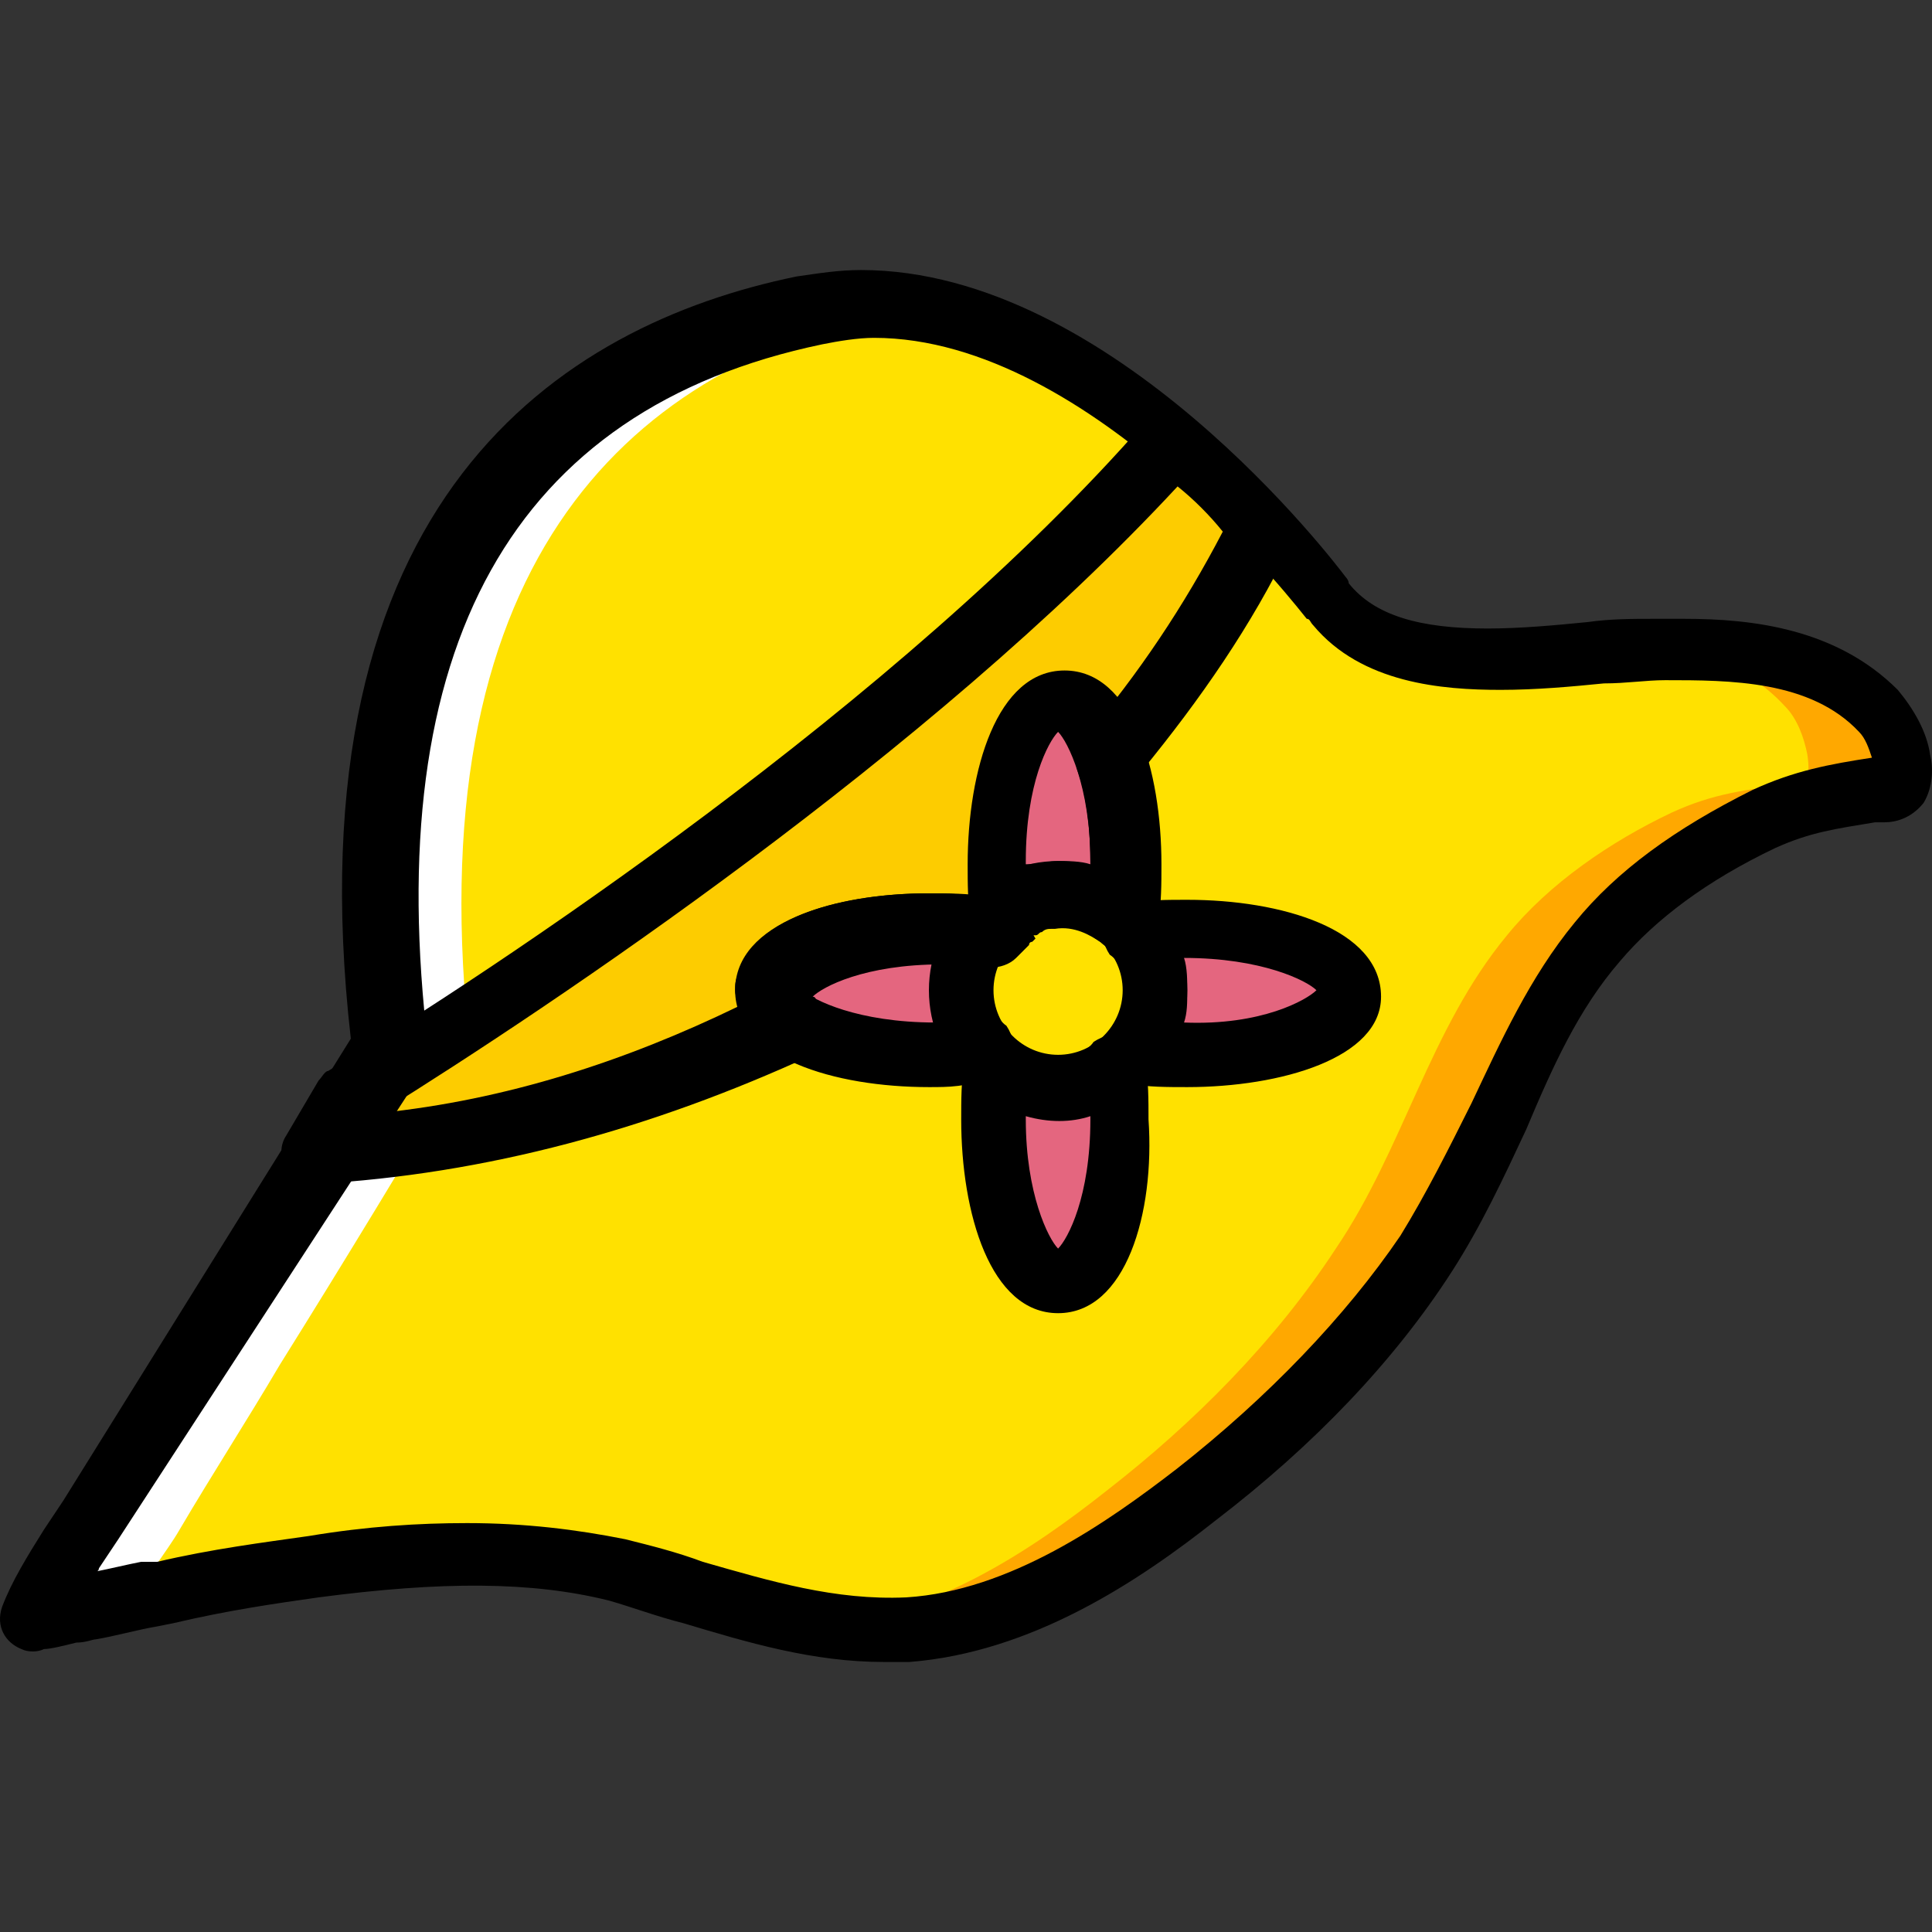
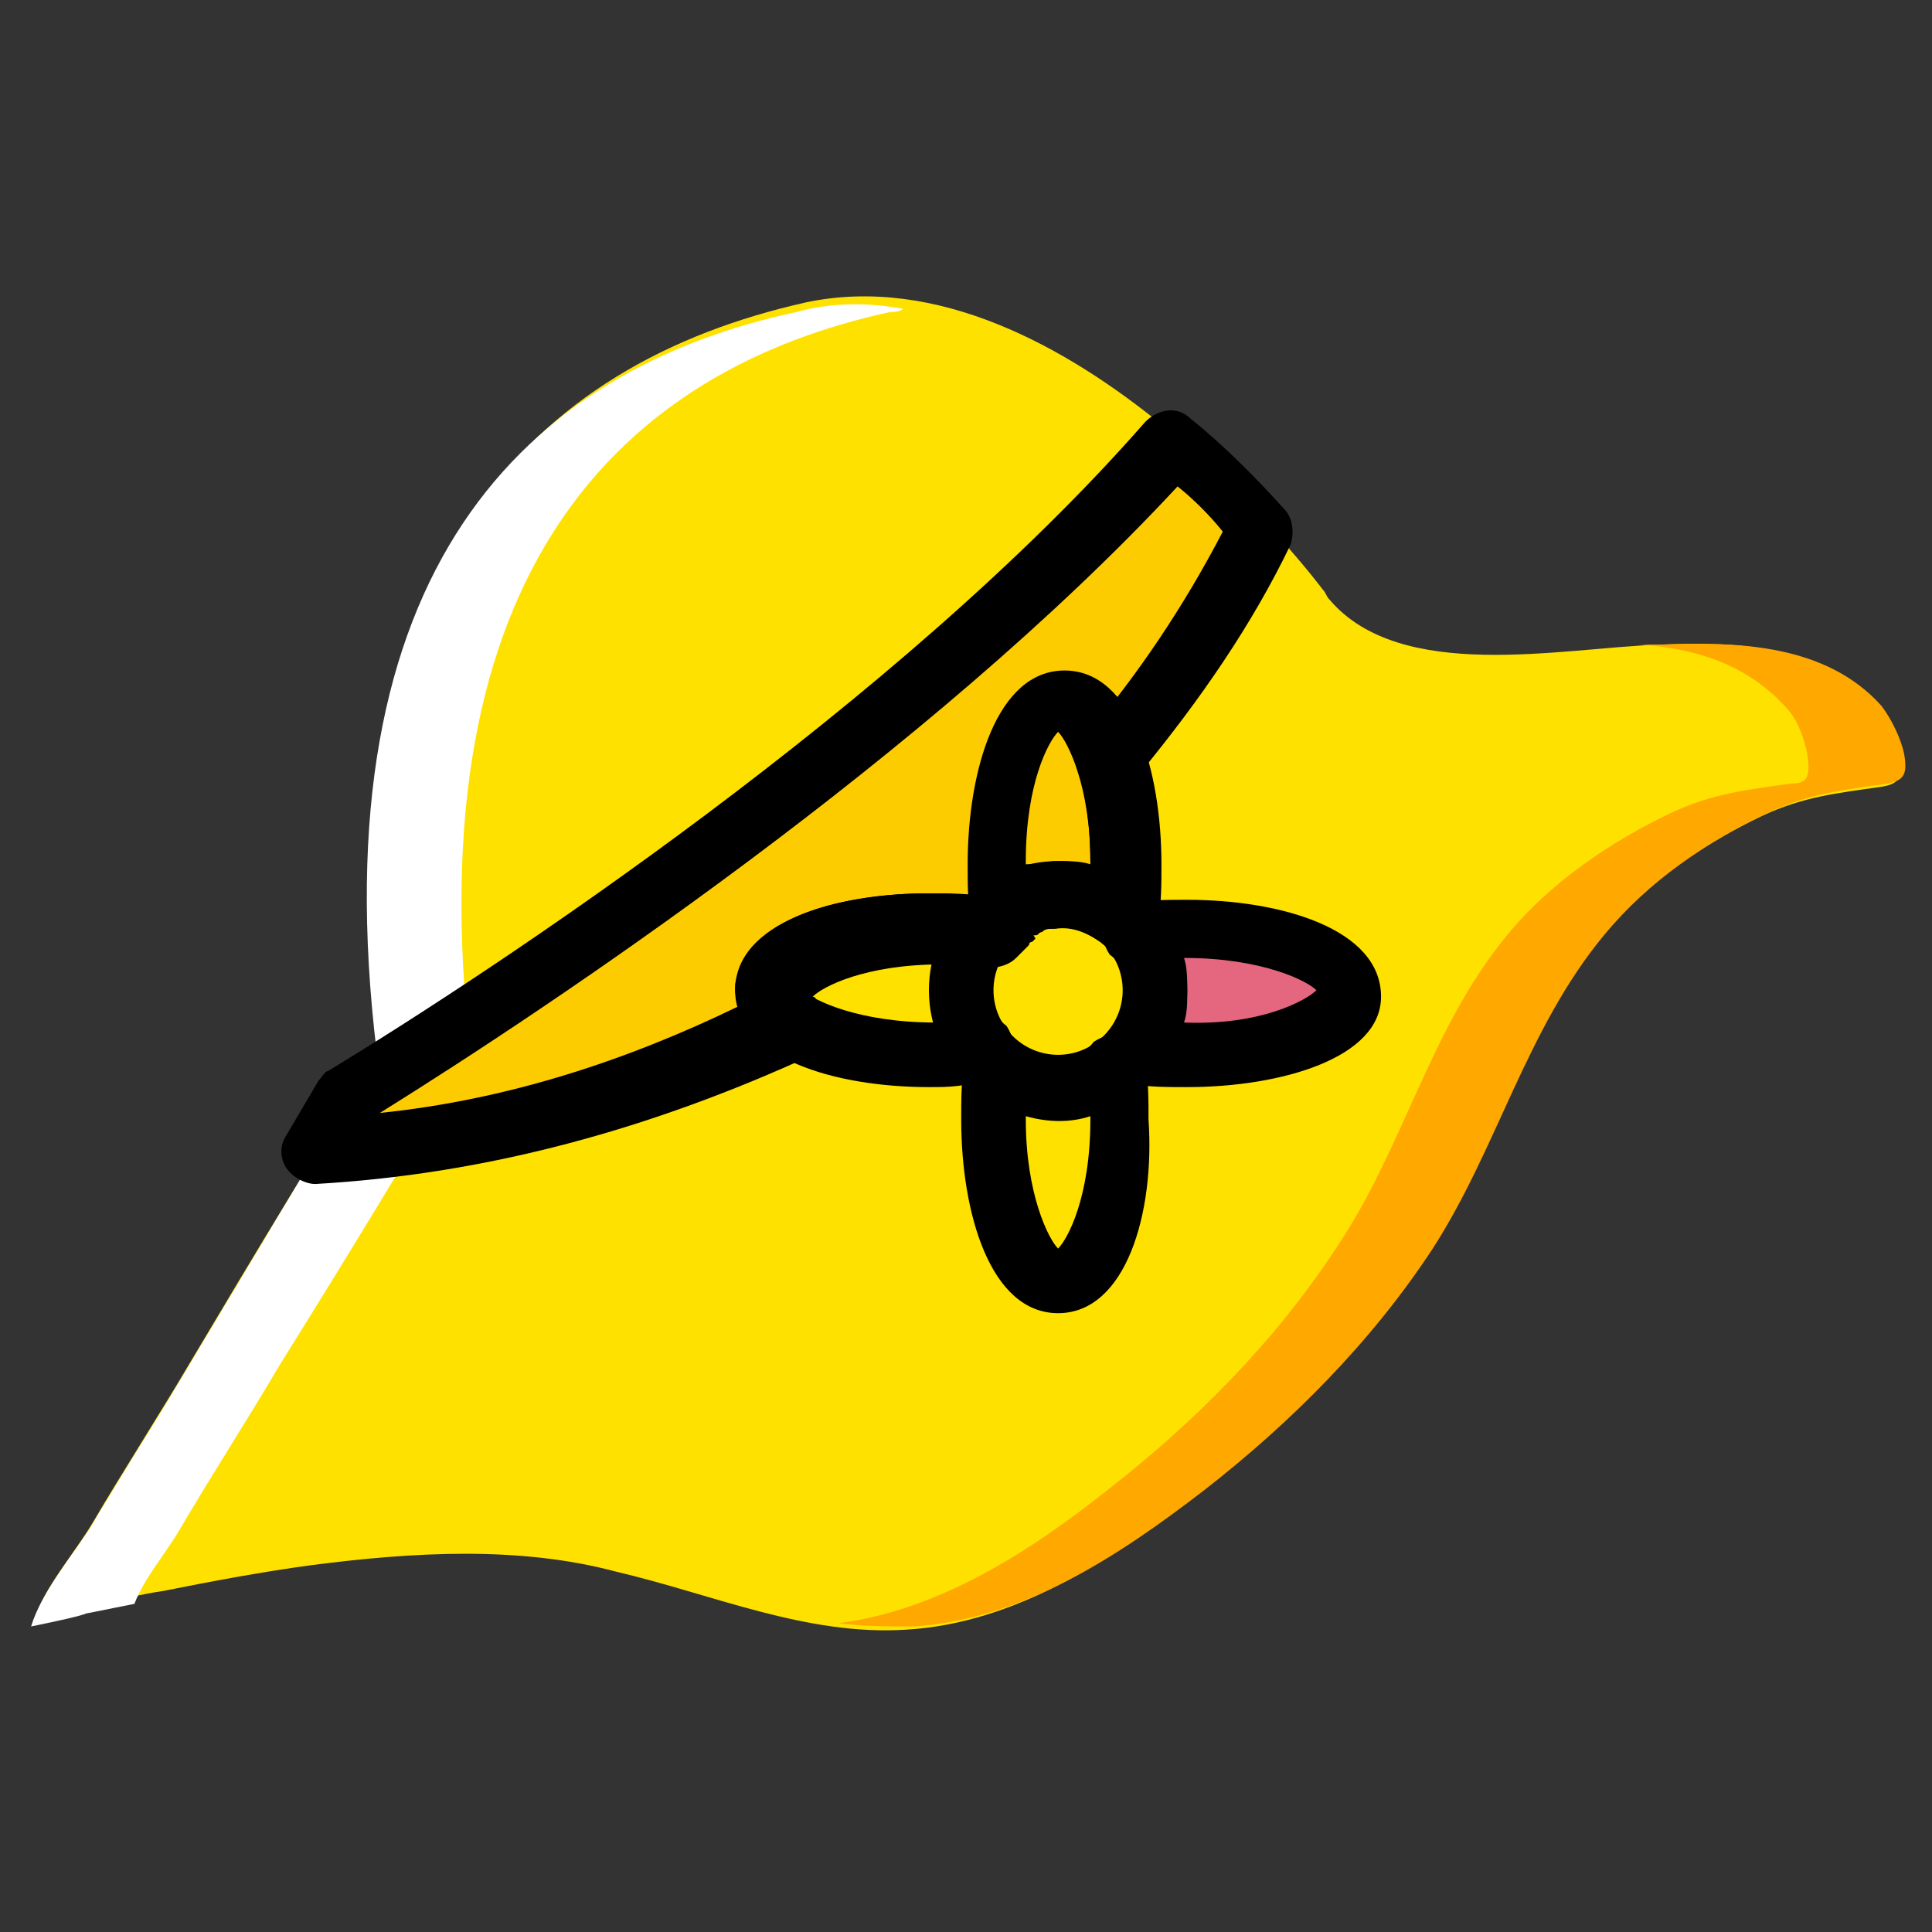
<svg xmlns="http://www.w3.org/2000/svg" height="800px" width="800px" version="1.1" id="Layer_1" viewBox="0 0 510.485 510.485" xml:space="preserve">
  <rect x="0" y="0" width="510.485" height="510.485" fill="#333333" stroke="none" />
  <g transform="translate(1 1)">
    <path style="fill:#FFE100;" d="M8.068,427.042c0,0,12.8-2.56,14.507-3.413c6.827-1.707,13.653-3.413,19.627-4.267   c12.8-2.56,26.453-5.12,39.253-6.827c26.453-3.413,54.613-5.12,80.213,1.707c25.6,5.973,50.347,17.067,76.8,15.36   c29.013-1.707,54.613-18.773,76.8-35.84c23.04-17.92,44.373-39.253,60.587-64c17.067-26.453,24.747-58.027,45.227-82.773   c11.947-14.507,27.307-24.747,43.52-32.427c11.093-5.12,19.627-5.973,31.573-7.68c5.12-0.853,5.12-2.56,5.12-8.533   c-0.853-4.267-3.413-9.387-5.973-12.8c-14.507-16.213-37.547-17.067-58.027-16.213c-25.6,0.853-68.267,10.24-87.04-11.947   c-0.853-0.853-0.853-1.707-1.707-2.56c0,0-67.413-90.453-136.533-75.947c-72.533,16.213-126.293,69.12-111.787,196.267   c-17.067,27.307-34.133,55.467-50.347,82.773c-8.533,14.507-17.92,29.013-26.453,43.52   C18.308,409.976,10.628,418.509,8.068,427.042" />
    <path style="fill:#FFFFFF;" d="M46.468,403.149c8.533-14.507,17.92-29.013,26.453-43.52c17.067-27.307,34.133-55.467,50.347-82.773   C108.761,149.709,163.375,96.802,234.201,81.442c0.853,0,2.56,0,3.413-0.853c-9.387-1.707-18.773-1.707-28.16,0.853   c-71.68,15.36-126.293,68.267-110.933,195.413l-49.493,82.773c-8.533,14.507-17.92,29.013-26.453,43.52   c-5.12,7.68-12.8,17.067-15.36,25.6c0,0,12.8-2.56,14.507-3.413c4.267-0.853,8.533-1.707,12.8-2.56   C37.081,415.949,43.055,409.122,46.468,403.149" />
    <path style="fill:#FFA800;" d="M502.148,198.349c-0.853-4.267-3.413-9.387-5.973-12.8c-14.507-16.213-37.547-17.067-58.027-16.213   c-1.707,0-3.413,0-5.973,0c14.507,0.853,28.16,5.12,38.4,16.213c3.413,3.413,5.12,8.533,5.973,12.8c0.853,5.973,0,7.68-4.267,7.68   c-11.947,1.707-20.48,2.56-31.573,7.68c-16.213,7.68-32.427,18.773-43.52,32.427c-20.48,24.747-27.307,56.32-45.227,82.773   c-16.213,24.747-37.547,46.08-60.587,64c-20.48,16.213-44.373,31.573-70.827,34.987c6.827,0.853,12.8,0.853,19.627,0.853   c29.013-1.707,54.613-18.773,76.8-35.84c23.04-17.92,44.373-39.253,60.587-64c17.067-26.453,24.747-58.027,45.227-82.773   c11.947-14.507,27.307-24.747,43.52-32.427c11.093-5.12,19.627-5.973,31.573-7.68C502.148,205.176,503.001,203.469,502.148,198.349   " />
    <path style="fill:#FDCC00;" d="M309.295,115.576c-64.853,74.24-169.813,143.36-218.453,173.227l-8.533,14.507   c45.227-2.56,87.04-14.507,124.587-34.987l0,0c-0.853-0.853-0.853-0.853-1.707-1.707c-0.853-0.853-0.853-1.707-1.707-1.707v-0.853   c-0.853-0.853-0.853-1.707-0.853-2.56c0-0.853,0-0.853,0-1.707c1.707-8.533,19.627-15.36,42.667-15.36c5.12,0,9.387,0,14.507,0.853   l4.267-4.267c0.853-0.853,1.707-0.853,1.707-1.707c0.853,0,0.853-0.853,1.707-0.853s0.853-0.853,1.707-0.853   c0.853,0,1.707-0.853,2.56-0.853l0,0c1.707,0,2.56-0.853,4.267-0.853l0,0c0.853,0,2.56,0,3.413,0c5.973,0,11.947,2.56,16.213,5.973   c0.853-4.267,0.853-9.387,0.853-14.507c0-10.24-1.707-19.627-4.267-27.307c15.36-18.773,29.867-39.253,40.96-61.44   C326.361,131.789,318.681,123.256,309.295,115.576" />
    <path style="fill:#FFE100;" d="M304.175,260.642c0,14.507-11.093,25.6-25.6,25.6s-25.6-11.093-25.6-25.6s11.093-25.6,25.6-25.6   C293.081,235.042,304.175,246.989,304.175,260.642" />
    <g>
-       <path style="fill:#E4667F;" d="M278.575,235.042c5.973,0,11.947,2.56,16.213,5.973c0.853-4.267,0.853-9.387,0.853-14.507    c0-23.893-7.68-42.667-17.067-42.667c-9.387,0-17.067,18.773-17.067,42.667c0,5.12,0,10.24,0.853,14.507    C267.481,237.602,272.601,235.042,278.575,235.042" />
-       <path style="fill:#E4667F;" d="M278.575,286.242c-5.973,0-11.947-2.56-16.213-5.973c-0.853,4.267-0.853,9.387-0.853,14.507    c0,23.893,7.68,42.667,17.067,42.667c9.387,0,17.067-18.773,17.067-42.667c0-5.12,0-9.387-0.853-14.507    C290.521,284.536,285.401,286.242,278.575,286.242" />
-       <path style="fill:#E4667F;" d="M252.975,260.642c0-5.973,2.56-11.947,5.973-16.213c-4.267-0.853-9.387-0.853-14.507-0.853    c-23.893,0-42.667,7.68-42.667,17.067c0,9.387,18.773,17.067,42.667,17.067c5.12,0,9.387,0,14.507-0.853    C255.535,272.589,252.975,267.469,252.975,260.642" />
      <path style="fill:#E4667F;" d="M304.175,260.642c0,5.973-2.56,11.947-5.973,16.213c4.267,0.853,9.387,0.853,14.507,0.853    c23.893,0,42.667-7.68,42.667-17.067c0-9.387-18.773-17.067-42.667-17.067c-5.12,0-9.387,0-14.507,0.853    C302.468,249.549,304.175,254.669,304.175,260.642" />
    </g>
-     <path d="M232.495,438.136c-18.773,0-35.84-5.12-52.907-10.24c-6.827-1.707-13.653-4.267-19.627-5.973   c-20.48-5.12-44.373-5.12-76.8-0.853c-11.947,1.707-23.893,3.413-38.4,6.827l-4.267,0.853c-5.12,0.853-11.093,2.56-16.213,3.413   c-0.853,0-2.56,0.853-5.12,0.853c-3.413,0.853-6.827,1.707-8.533,1.707c-1.707,0.853-4.267,0.853-5.973,0   c-4.267-1.707-6.827-5.973-5.12-11.093c2.56-6.827,6.827-13.653,11.093-20.48c1.707-2.56,3.413-5.12,5.12-7.68l75.947-122.027   C75.481,130.936,147.161,84.856,209.455,72.056c5.973-0.853,11.093-1.707,17.067-1.707c66.56,0,125.44,77.653,128,81.067   c0,0,0.853,0.853,0.853,1.707c6.827,8.533,18.773,11.947,36.693,11.947c8.533,0,17.92-0.853,26.453-1.707   c5.973-0.853,11.947-0.853,17.067-0.853c2.56,0,5.973,0,8.533,0c17.92,0,40.107,2.56,56.32,18.773   c4.267,5.12,7.68,11.093,8.533,17.067c0.853,3.413,0.853,8.533-1.707,12.8c-3.413,4.267-7.68,5.12-10.24,5.12h-2.56   c-10.24,1.707-17.067,2.56-26.453,6.827c-17.92,8.533-31.573,18.773-40.96,29.867c-11.093,12.8-17.92,28.16-24.747,44.373   c-5.973,12.8-11.947,25.6-19.627,37.547c-15.36,23.893-36.693,46.08-62.293,65.707c-20.48,16.213-48.64,34.987-81.067,37.547   C236.761,438.136,235.055,438.136,232.495,438.136z M122.415,401.442c15.36,0,29.013,1.707,41.813,4.267   c6.827,1.707,13.653,3.413,20.48,5.973c17.92,5.12,34.987,10.24,53.76,9.387c27.307-1.707,52.907-19.627,71.68-34.133   c23.893-18.773,44.373-40.107,58.88-61.44c6.827-11.093,12.8-23.04,18.773-34.987c7.68-16.213,15.36-33.28,27.307-47.787   c11.093-13.653,26.453-24.747,46.933-34.987c11.093-5.12,20.48-6.827,31.573-8.533c-0.853-2.56-1.707-5.12-3.413-6.827   c-12.8-13.653-34.133-13.653-51.2-13.653c-5.12,0-10.24,0.853-16.213,0.853c-8.533,0.853-17.92,1.707-27.307,1.707   c-15.36,0-36.693-1.707-49.493-17.067c-0.853-0.853-0.853-1.707-1.707-1.707c-0.853-0.853-56.32-74.24-114.347-74.24   c-4.267,0-9.387,0.853-13.653,1.707c-81.92,17.067-116.907,80.213-104.107,186.027c0,1.707,0,3.413-0.853,5.12L30.255,405.709   c-1.707,2.56-3.413,5.12-5.12,7.68c0,0,0,0.853-0.853,0.853c4.267-0.853,7.68-1.707,11.947-2.56h4.267   c14.507-3.413,28.16-5.12,40.107-6.827C95.961,402.296,109.615,401.442,122.415,401.442z" />
    <path d="M278.575,294.776c-18.773,0-34.133-15.36-34.133-34.133s15.36-34.133,34.133-34.133s34.133,15.36,34.133,34.133   S297.348,294.776,278.575,294.776z M278.575,243.576c-9.387,0-17.067,7.68-17.067,17.067c0,9.387,7.68,17.067,17.067,17.067   c9.387,0,17.067-7.68,17.067-17.067S287.961,243.576,278.575,243.576z" />
    <path d="M294.788,249.549c-1.707,0-3.413-0.853-5.12-1.707c-2.56-1.707-5.973-4.267-10.24-4.267c-4.267,0-8.533,1.707-10.24,4.267   c-2.56,1.707-5.973,2.56-8.533,1.707c-2.56-0.853-5.12-3.413-5.12-6.827c-0.853-5.12-0.853-10.24-0.853-15.36   c0-24.747,7.68-51.2,25.6-51.2c17.92,0,25.6,26.453,25.6,51.2c0,5.12,0,10.24-0.853,15.36c-0.853,3.413-2.56,5.973-5.12,6.827   C297.348,249.549,295.641,249.549,294.788,249.549z M278.575,226.509c2.56,0,5.973,0,8.533,0.853v-0.853   c0-19.627-5.973-31.573-8.533-34.133c-2.56,2.56-8.533,13.653-8.533,34.133v0.853C273.455,227.362,276.015,226.509,278.575,226.509   z" />
    <path d="M278.575,345.976c-17.92,0-25.6-26.453-25.6-51.2c0-5.12,0-10.24,0.853-15.36c0.853-3.413,2.56-5.973,5.12-6.827   c2.56-0.853,5.973-0.853,8.533,1.707c2.56,1.707,5.973,4.267,10.24,4.267s8.533-1.707,10.24-4.267   c2.56-1.707,5.973-2.56,8.533-1.707s5.12,3.413,5.12,6.827c0.853,5.12,0.853,10.24,0.853,15.36   C304.175,319.522,296.495,345.976,278.575,345.976z M270.041,293.922v0.853c0,19.627,5.973,31.573,8.533,34.133   c2.56-2.56,8.533-13.653,8.533-34.133v-0.853C281.988,295.629,276.015,295.629,270.041,293.922z" />
    <path d="M244.441,286.242c-24.747,0-51.2-7.68-51.2-25.6s26.453-25.6,51.2-25.6c5.12,0,10.24,0,15.36,0.853   c3.413,0.853,5.973,2.56,6.827,5.12c0.853,2.56,0.853,5.973-1.707,8.533c-1.707,2.56-4.267,5.973-4.267,10.24   s1.707,8.533,4.267,10.24c1.707,2.56,2.56,5.973,1.707,8.533c-0.853,2.56-3.413,5.12-6.827,5.12   C254.681,286.242,249.561,286.242,244.441,286.242z M211.161,260.642c2.56,2.56,14.507,8.533,34.987,8.533   c-0.853-2.56-0.853-5.973-0.853-8.533s0-5.973,0.853-8.533C225.668,252.109,212.868,258.082,211.161,260.642z" />
    <path d="M312.708,286.242c-5.12,0-10.24,0-15.36-0.853c-3.413-0.853-5.973-2.56-6.827-5.12c-0.853-2.56-0.853-5.973,1.707-8.533   c1.707-2.56,4.267-5.973,4.267-10.24c0-5.12-1.707-8.533-4.267-10.24c-1.707-2.56-2.56-5.973-1.707-8.533   c0.853-2.56,3.413-5.12,6.827-5.12c5.12-0.853,10.24-0.853,15.36-0.853c24.747,0,51.2,7.68,51.2,25.6   C363.908,278.562,337.455,286.242,312.708,286.242z M311.855,269.176c20.48,0.853,32.427-5.973,34.987-8.533   c-2.56-2.56-14.507-8.533-34.987-8.533c0.853,2.56,0.853,5.973,0.853,8.533C312.708,264.056,312.708,266.616,311.855,269.176z" />
    <path d="M82.308,311.842c-2.56,0-5.973-1.707-7.68-4.267c-1.707-2.56-1.707-5.973,0-8.533l8.533-14.507   c0.853-0.853,1.707-2.56,2.56-2.56c43.52-26.453,151.04-97.28,215.893-171.52c3.413-3.413,8.533-4.267,11.947-0.853   c8.533,6.827,17.067,15.36,24.747,23.893c2.56,2.56,2.56,6.827,1.707,9.387c-10.24,21.333-23.893,40.96-39.253,59.733   c1.707,7.68,3.413,16.213,3.413,24.747c0,5.12,0,10.24-0.853,15.36c-0.853,3.413-2.56,5.973-5.12,6.827   c-2.56,0.853-5.973,0.853-8.533-1.707c-2.56-1.707-6.827-4.267-11.947-3.413h-0.853c-0.853,0-1.707,0-2.56,0.853l0,0   c-0.853,0-0.853,0.853-1.707,0.853l0,0c0,0,0,0-0.853,0v-0.853l-0.853-1.707l-0.853-0.853l2.56,4.267l-0.853,0.853   c0,0-0.853,0-0.853,0.853l-3.413,3.413c-1.707,1.707-4.267,2.56-6.827,2.56c-4.267-0.853-8.533-0.853-12.8-0.853   c-20.48,0-31.573,5.973-34.133,8.533c0.853,0,0.853,0.853,0.853,0.853c2.56,1.707,3.413,4.267,3.413,7.68   c0,2.56-1.707,5.12-4.267,6.827C171.055,297.336,127.535,309.282,82.308,311.842L82.308,311.842z M310.148,127.522   c-65.707,70.827-165.547,137.387-210.773,165.547c33.28-3.413,64.853-13.653,94.72-28.16c0-1.707-0.853-2.56-0.853-4.267   c0-1.707,0-2.56,0.853-4.267c4.267-15.36,28.16-21.333,50.347-21.333c3.413,0,7.68,0,11.093,0.853l0.853-0.853   c0,0,0.853,0,0.853-0.853c0.853-0.853,1.707-1.707,2.56-1.707c0.853-0.853,1.707-0.853,2.56-1.707c0,0,0.853-0.853,1.707-0.853   c1.707-0.853,2.56-0.853,4.267-1.707l0,0c1.707,0,2.56-0.853,4.267-0.853h0.853c4.267-0.853,9.387-0.853,13.653,0.853v-0.853   c0-8.533-0.853-17.92-3.413-24.747c-0.853-2.56,0-5.973,1.707-8.533c14.507-17.067,26.453-34.987,36.693-54.613   C318.681,135.202,314.415,130.936,310.148,127.522z" />
  </g>
</svg>